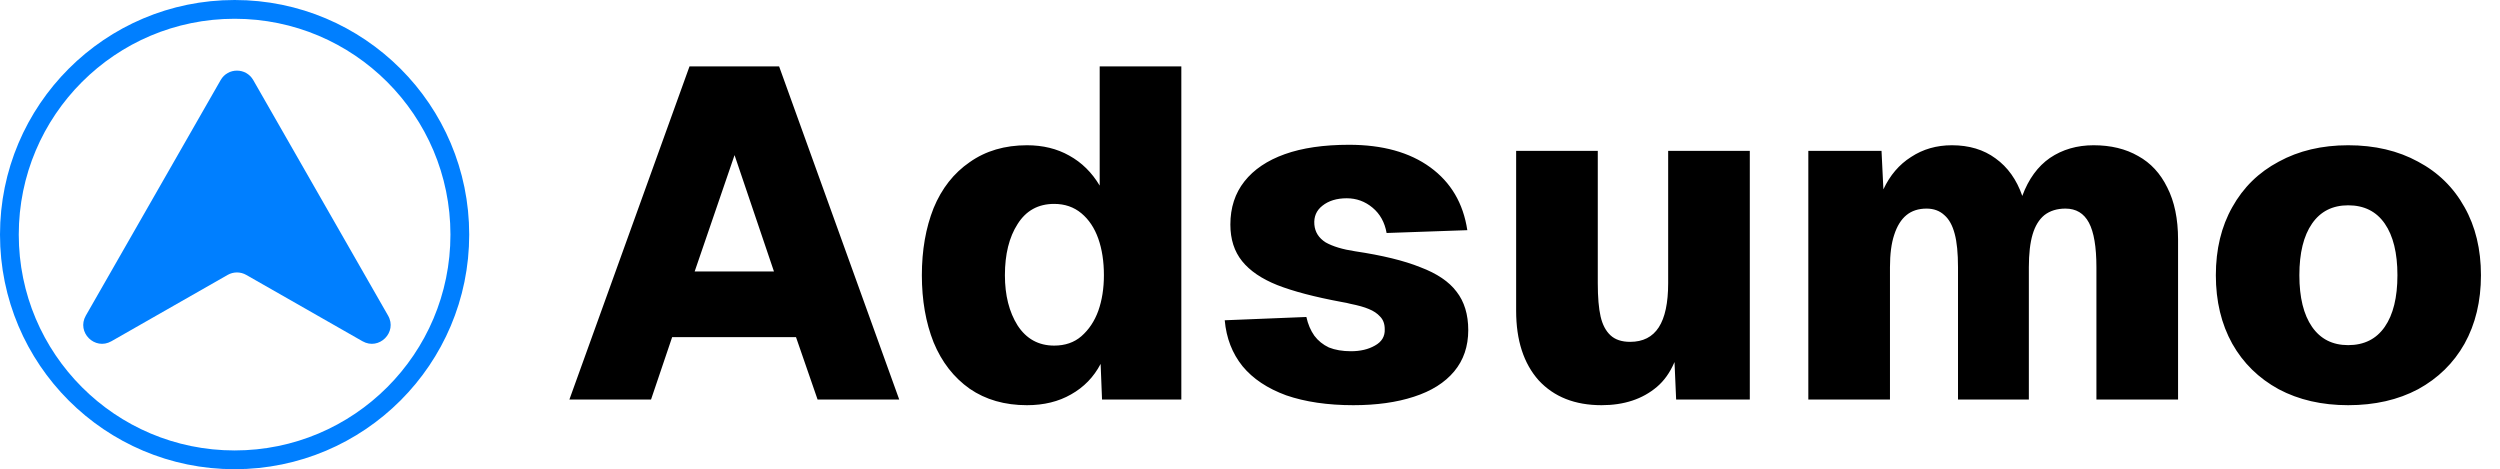
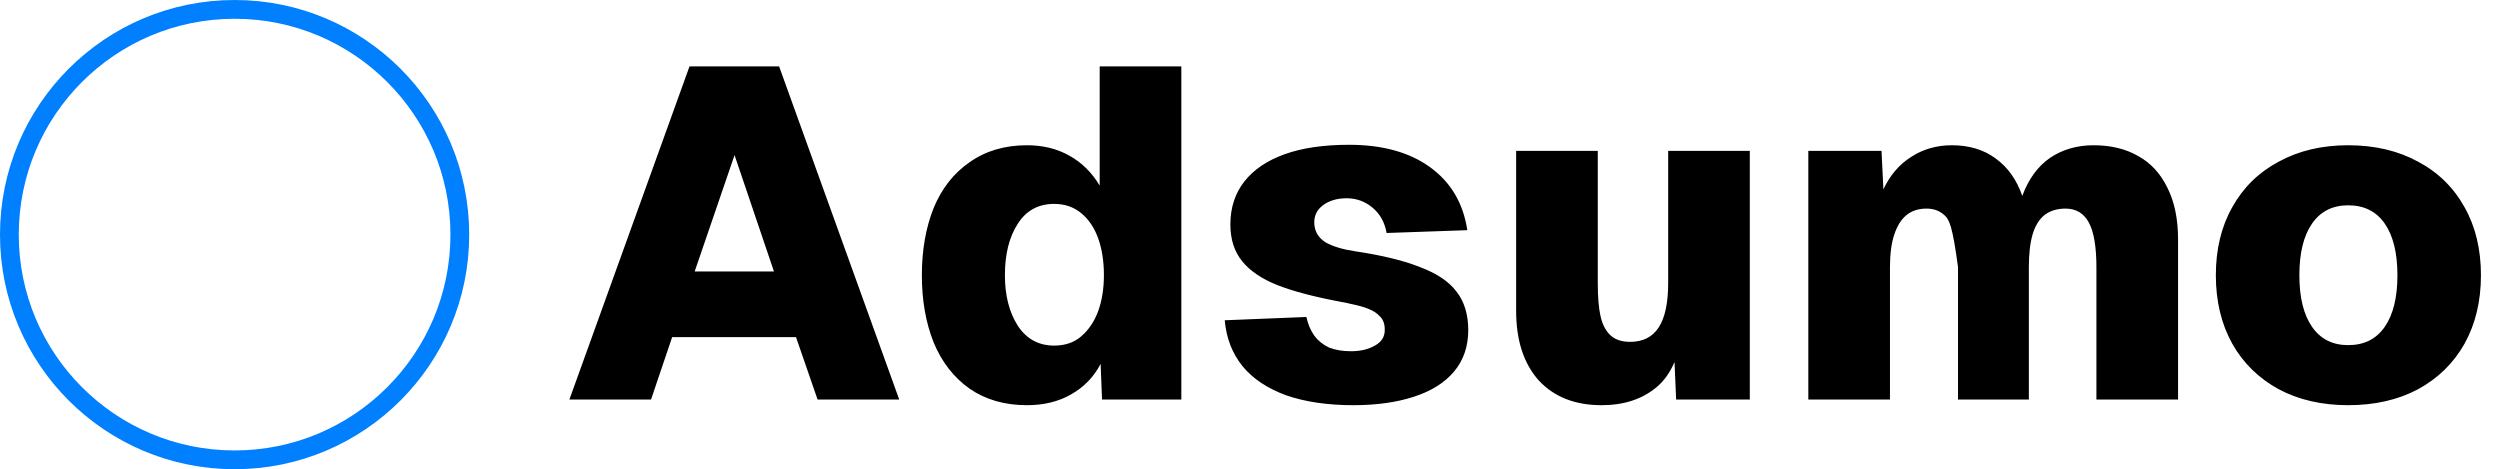
<svg xmlns="http://www.w3.org/2000/svg" width="682" height="128" viewBox="0 0 682 128" fill="none">
-   <path d="M188.096 18.12H212.544L245.312 109H223.04L217.152 91.976H183.36L177.6 109H155.328L188.096 18.12ZM211.136 74.056L200.384 42.312L189.504 74.056H211.136ZM299.995 18.12H322.267V109H300.635L300.251 99.272C298.374 102.856 295.686 105.629 292.187 107.592C288.774 109.555 284.763 110.536 280.155 110.536C274.096 110.536 268.891 109.043 264.539 106.056C260.187 102.984 256.902 98.76 254.683 93.384C252.55 88.008 251.483 81.907 251.483 75.08C251.483 68.253 252.55 62.152 254.683 56.776C256.902 51.4 260.187 47.219 264.539 44.232C268.891 41.16 274.096 39.624 280.155 39.624C284.507 39.624 288.347 40.563 291.675 42.44C295.088 44.317 297.862 47.048 299.995 50.632V18.12ZM299.611 84.808C300.635 81.907 301.147 78.664 301.147 75.08C301.147 71.325 300.635 67.997 299.611 65.096C298.587 62.195 297.051 59.891 295.003 58.184C292.955 56.477 290.48 55.624 287.579 55.624C283.227 55.624 279.899 57.459 277.595 61.128C275.291 64.712 274.139 69.363 274.139 75.08C274.139 80.541 275.291 85.107 277.595 88.776C279.984 92.445 283.312 94.28 287.579 94.28C290.566 94.28 293.04 93.427 295.003 91.72C297.051 89.928 298.587 87.624 299.611 84.808ZM378.268 63.56C377.756 60.659 376.476 58.355 374.428 56.648C372.38 54.941 370.033 54.088 367.388 54.088C364.657 54.088 362.439 54.771 360.732 56.136C359.111 57.416 358.385 59.123 358.556 61.256C358.727 63.304 359.751 64.925 361.628 66.12C363.591 67.229 366.279 68.04 369.692 68.552C377.116 69.661 383.047 71.112 387.484 72.904C392.007 74.611 395.292 76.829 397.34 79.56C399.473 82.291 400.54 85.789 400.54 90.056C400.54 94.493 399.26 98.248 396.7 101.32C394.14 104.392 390.471 106.696 385.692 108.232C380.999 109.768 375.495 110.536 369.18 110.536C362.183 110.536 356.081 109.64 350.876 107.848C345.756 105.971 341.788 103.325 338.972 99.912C336.156 96.413 334.535 92.232 334.108 87.368L356.38 86.472C356.807 88.435 357.532 90.141 358.556 91.592C359.58 92.957 360.903 94.024 362.524 94.792C364.231 95.475 366.236 95.816 368.54 95.816C371.1 95.816 373.276 95.304 375.068 94.28C376.945 93.256 377.841 91.763 377.756 89.8C377.756 88.349 377.329 87.197 376.476 86.344C375.708 85.491 374.684 84.808 373.404 84.296C372.209 83.784 370.545 83.315 368.412 82.888C367.815 82.717 367.004 82.547 365.98 82.376C358.641 81.011 352.796 79.475 348.444 77.768C344.177 76.061 340.977 73.885 338.844 71.24C336.711 68.595 335.644 65.267 335.644 61.256C335.644 56.648 336.924 52.723 339.484 49.48C342.044 46.237 345.713 43.763 350.492 42.056C355.271 40.349 361.116 39.496 368.028 39.496C377.159 39.496 384.54 41.544 390.172 45.64C395.804 49.736 399.175 55.453 400.284 62.792L378.268 63.56ZM457.251 109L456.355 88.392L459.171 89.032C458.318 96.712 455.928 102.216 452.003 105.544C448.078 108.872 443.043 110.536 436.899 110.536C429.646 110.536 423.928 108.275 419.747 103.752C415.651 99.144 413.603 92.829 413.603 84.808V41.16H435.875V77.256C435.875 81.096 436.131 84.125 436.643 86.344C437.155 88.563 438.051 90.269 439.331 91.464C440.611 92.659 442.403 93.256 444.707 93.256C448.206 93.256 450.808 91.933 452.515 89.288C454.222 86.643 455.075 82.632 455.075 77.256V41.16H477.347V109H457.251ZM513.279 41.16L513.791 51.656C515.583 47.816 518.1 44.872 521.343 42.824C524.586 40.691 528.298 39.624 532.479 39.624C537.172 39.624 541.14 40.819 544.383 43.208C547.711 45.597 550.143 49.011 551.679 53.448C553.386 48.84 555.903 45.384 559.231 43.08C562.644 40.776 566.612 39.624 571.135 39.624C575.828 39.624 579.882 40.605 583.295 42.568C586.708 44.445 589.354 47.304 591.231 51.144C593.194 54.984 594.175 59.72 594.175 65.352V109H571.903V72.904C571.903 67.357 571.22 63.304 569.855 60.744C568.49 58.184 566.356 56.904 563.455 56.904C561.151 56.904 559.231 57.501 557.695 58.696C556.244 59.891 555.178 61.64 554.495 63.944C553.812 66.248 553.471 69.235 553.471 72.904V109H534.143V72.904C534.143 69.064 533.844 66.035 533.247 63.816C532.65 61.512 531.711 59.805 530.431 58.696C529.151 57.501 527.53 56.904 525.567 56.904C523.348 56.904 521.514 57.501 520.063 58.696C518.612 59.891 517.503 61.683 516.735 64.072C515.967 66.376 515.583 69.32 515.583 72.904V109H493.311V41.16H513.279ZM640.579 110.536C633.411 110.536 627.096 109.085 621.635 106.184C616.174 103.197 611.95 99.059 608.963 93.768C605.976 88.392 604.483 82.163 604.483 75.08C604.483 67.997 605.976 61.811 608.963 56.52C611.95 51.144 616.174 47.005 621.635 44.104C627.096 41.117 633.411 39.624 640.579 39.624C647.832 39.624 654.19 41.117 659.651 44.104C665.112 47.005 669.336 51.144 672.323 56.52C675.31 61.811 676.803 67.997 676.803 75.08C676.803 82.163 675.31 88.392 672.323 93.768C669.336 99.059 665.112 103.197 659.651 106.184C654.19 109.085 647.832 110.536 640.579 110.536ZM640.579 94.152C644.931 94.152 648.259 92.488 650.563 89.16C652.867 85.832 654.019 81.139 654.019 75.08C654.019 69.021 652.867 64.328 650.563 61C648.259 57.672 644.931 56.008 640.579 56.008C636.312 56.008 633.027 57.672 630.723 61C628.419 64.328 627.267 69.021 627.267 75.08C627.267 81.139 628.419 85.832 630.723 89.16C633.027 92.488 636.312 94.152 640.579 94.152Z" fill="black" />
+   <path d="M188.096 18.12H212.544L245.312 109H223.04L217.152 91.976H183.36L177.6 109H155.328L188.096 18.12ZM211.136 74.056L200.384 42.312L189.504 74.056H211.136ZM299.995 18.12H322.267V109H300.635L300.251 99.272C298.374 102.856 295.686 105.629 292.187 107.592C288.774 109.555 284.763 110.536 280.155 110.536C274.096 110.536 268.891 109.043 264.539 106.056C260.187 102.984 256.902 98.76 254.683 93.384C252.55 88.008 251.483 81.907 251.483 75.08C251.483 68.253 252.55 62.152 254.683 56.776C256.902 51.4 260.187 47.219 264.539 44.232C268.891 41.16 274.096 39.624 280.155 39.624C284.507 39.624 288.347 40.563 291.675 42.44C295.088 44.317 297.862 47.048 299.995 50.632V18.12ZM299.611 84.808C300.635 81.907 301.147 78.664 301.147 75.08C301.147 71.325 300.635 67.997 299.611 65.096C298.587 62.195 297.051 59.891 295.003 58.184C292.955 56.477 290.48 55.624 287.579 55.624C283.227 55.624 279.899 57.459 277.595 61.128C275.291 64.712 274.139 69.363 274.139 75.08C274.139 80.541 275.291 85.107 277.595 88.776C279.984 92.445 283.312 94.28 287.579 94.28C290.566 94.28 293.04 93.427 295.003 91.72C297.051 89.928 298.587 87.624 299.611 84.808ZM378.268 63.56C377.756 60.659 376.476 58.355 374.428 56.648C372.38 54.941 370.033 54.088 367.388 54.088C364.657 54.088 362.439 54.771 360.732 56.136C359.111 57.416 358.385 59.123 358.556 61.256C358.727 63.304 359.751 64.925 361.628 66.12C363.591 67.229 366.279 68.04 369.692 68.552C377.116 69.661 383.047 71.112 387.484 72.904C392.007 74.611 395.292 76.829 397.34 79.56C399.473 82.291 400.54 85.789 400.54 90.056C400.54 94.493 399.26 98.248 396.7 101.32C394.14 104.392 390.471 106.696 385.692 108.232C380.999 109.768 375.495 110.536 369.18 110.536C362.183 110.536 356.081 109.64 350.876 107.848C345.756 105.971 341.788 103.325 338.972 99.912C336.156 96.413 334.535 92.232 334.108 87.368L356.38 86.472C356.807 88.435 357.532 90.141 358.556 91.592C359.58 92.957 360.903 94.024 362.524 94.792C364.231 95.475 366.236 95.816 368.54 95.816C371.1 95.816 373.276 95.304 375.068 94.28C376.945 93.256 377.841 91.763 377.756 89.8C377.756 88.349 377.329 87.197 376.476 86.344C375.708 85.491 374.684 84.808 373.404 84.296C372.209 83.784 370.545 83.315 368.412 82.888C367.815 82.717 367.004 82.547 365.98 82.376C358.641 81.011 352.796 79.475 348.444 77.768C344.177 76.061 340.977 73.885 338.844 71.24C336.711 68.595 335.644 65.267 335.644 61.256C335.644 56.648 336.924 52.723 339.484 49.48C342.044 46.237 345.713 43.763 350.492 42.056C355.271 40.349 361.116 39.496 368.028 39.496C377.159 39.496 384.54 41.544 390.172 45.64C395.804 49.736 399.175 55.453 400.284 62.792L378.268 63.56ZM457.251 109L456.355 88.392L459.171 89.032C458.318 96.712 455.928 102.216 452.003 105.544C448.078 108.872 443.043 110.536 436.899 110.536C429.646 110.536 423.928 108.275 419.747 103.752C415.651 99.144 413.603 92.829 413.603 84.808V41.16H435.875V77.256C435.875 81.096 436.131 84.125 436.643 86.344C437.155 88.563 438.051 90.269 439.331 91.464C440.611 92.659 442.403 93.256 444.707 93.256C448.206 93.256 450.808 91.933 452.515 89.288C454.222 86.643 455.075 82.632 455.075 77.256V41.16H477.347V109H457.251ZM513.279 41.16L513.791 51.656C515.583 47.816 518.1 44.872 521.343 42.824C524.586 40.691 528.298 39.624 532.479 39.624C537.172 39.624 541.14 40.819 544.383 43.208C547.711 45.597 550.143 49.011 551.679 53.448C553.386 48.84 555.903 45.384 559.231 43.08C562.644 40.776 566.612 39.624 571.135 39.624C575.828 39.624 579.882 40.605 583.295 42.568C586.708 44.445 589.354 47.304 591.231 51.144C593.194 54.984 594.175 59.72 594.175 65.352V109H571.903V72.904C571.903 67.357 571.22 63.304 569.855 60.744C568.49 58.184 566.356 56.904 563.455 56.904C561.151 56.904 559.231 57.501 557.695 58.696C556.244 59.891 555.178 61.64 554.495 63.944C553.812 66.248 553.471 69.235 553.471 72.904V109H534.143V72.904C532.65 61.512 531.711 59.805 530.431 58.696C529.151 57.501 527.53 56.904 525.567 56.904C523.348 56.904 521.514 57.501 520.063 58.696C518.612 59.891 517.503 61.683 516.735 64.072C515.967 66.376 515.583 69.32 515.583 72.904V109H493.311V41.16H513.279ZM640.579 110.536C633.411 110.536 627.096 109.085 621.635 106.184C616.174 103.197 611.95 99.059 608.963 93.768C605.976 88.392 604.483 82.163 604.483 75.08C604.483 67.997 605.976 61.811 608.963 56.52C611.95 51.144 616.174 47.005 621.635 44.104C627.096 41.117 633.411 39.624 640.579 39.624C647.832 39.624 654.19 41.117 659.651 44.104C665.112 47.005 669.336 51.144 672.323 56.52C675.31 61.811 676.803 67.997 676.803 75.08C676.803 82.163 675.31 88.392 672.323 93.768C669.336 99.059 665.112 103.197 659.651 106.184C654.19 109.085 647.832 110.536 640.579 110.536ZM640.579 94.152C644.931 94.152 648.259 92.488 650.563 89.16C652.867 85.832 654.019 81.139 654.019 75.08C654.019 69.021 652.867 64.328 650.563 61C648.259 57.672 644.931 56.008 640.579 56.008C636.312 56.008 633.027 57.672 630.723 61C628.419 64.328 627.267 69.021 627.267 75.08C627.267 81.139 628.419 85.832 630.723 89.16C633.027 92.488 636.312 94.152 640.579 94.152Z" fill="black" />
  <circle cx="64" cy="64" r="61.44" stroke="#007FFF" stroke-width="5.12" />
-   <path d="M60.197 21.842C62.163 18.407 67.117 18.407 69.084 21.842L105.87 86.102C108.461 90.627 103.418 95.677 98.889 93.092L67.178 74.997C65.605 74.099 63.675 74.099 62.102 74.997L30.391 93.092C25.862 95.677 20.82 90.627 23.41 86.102L60.197 21.842Z" fill="#007FFF" />
</svg>